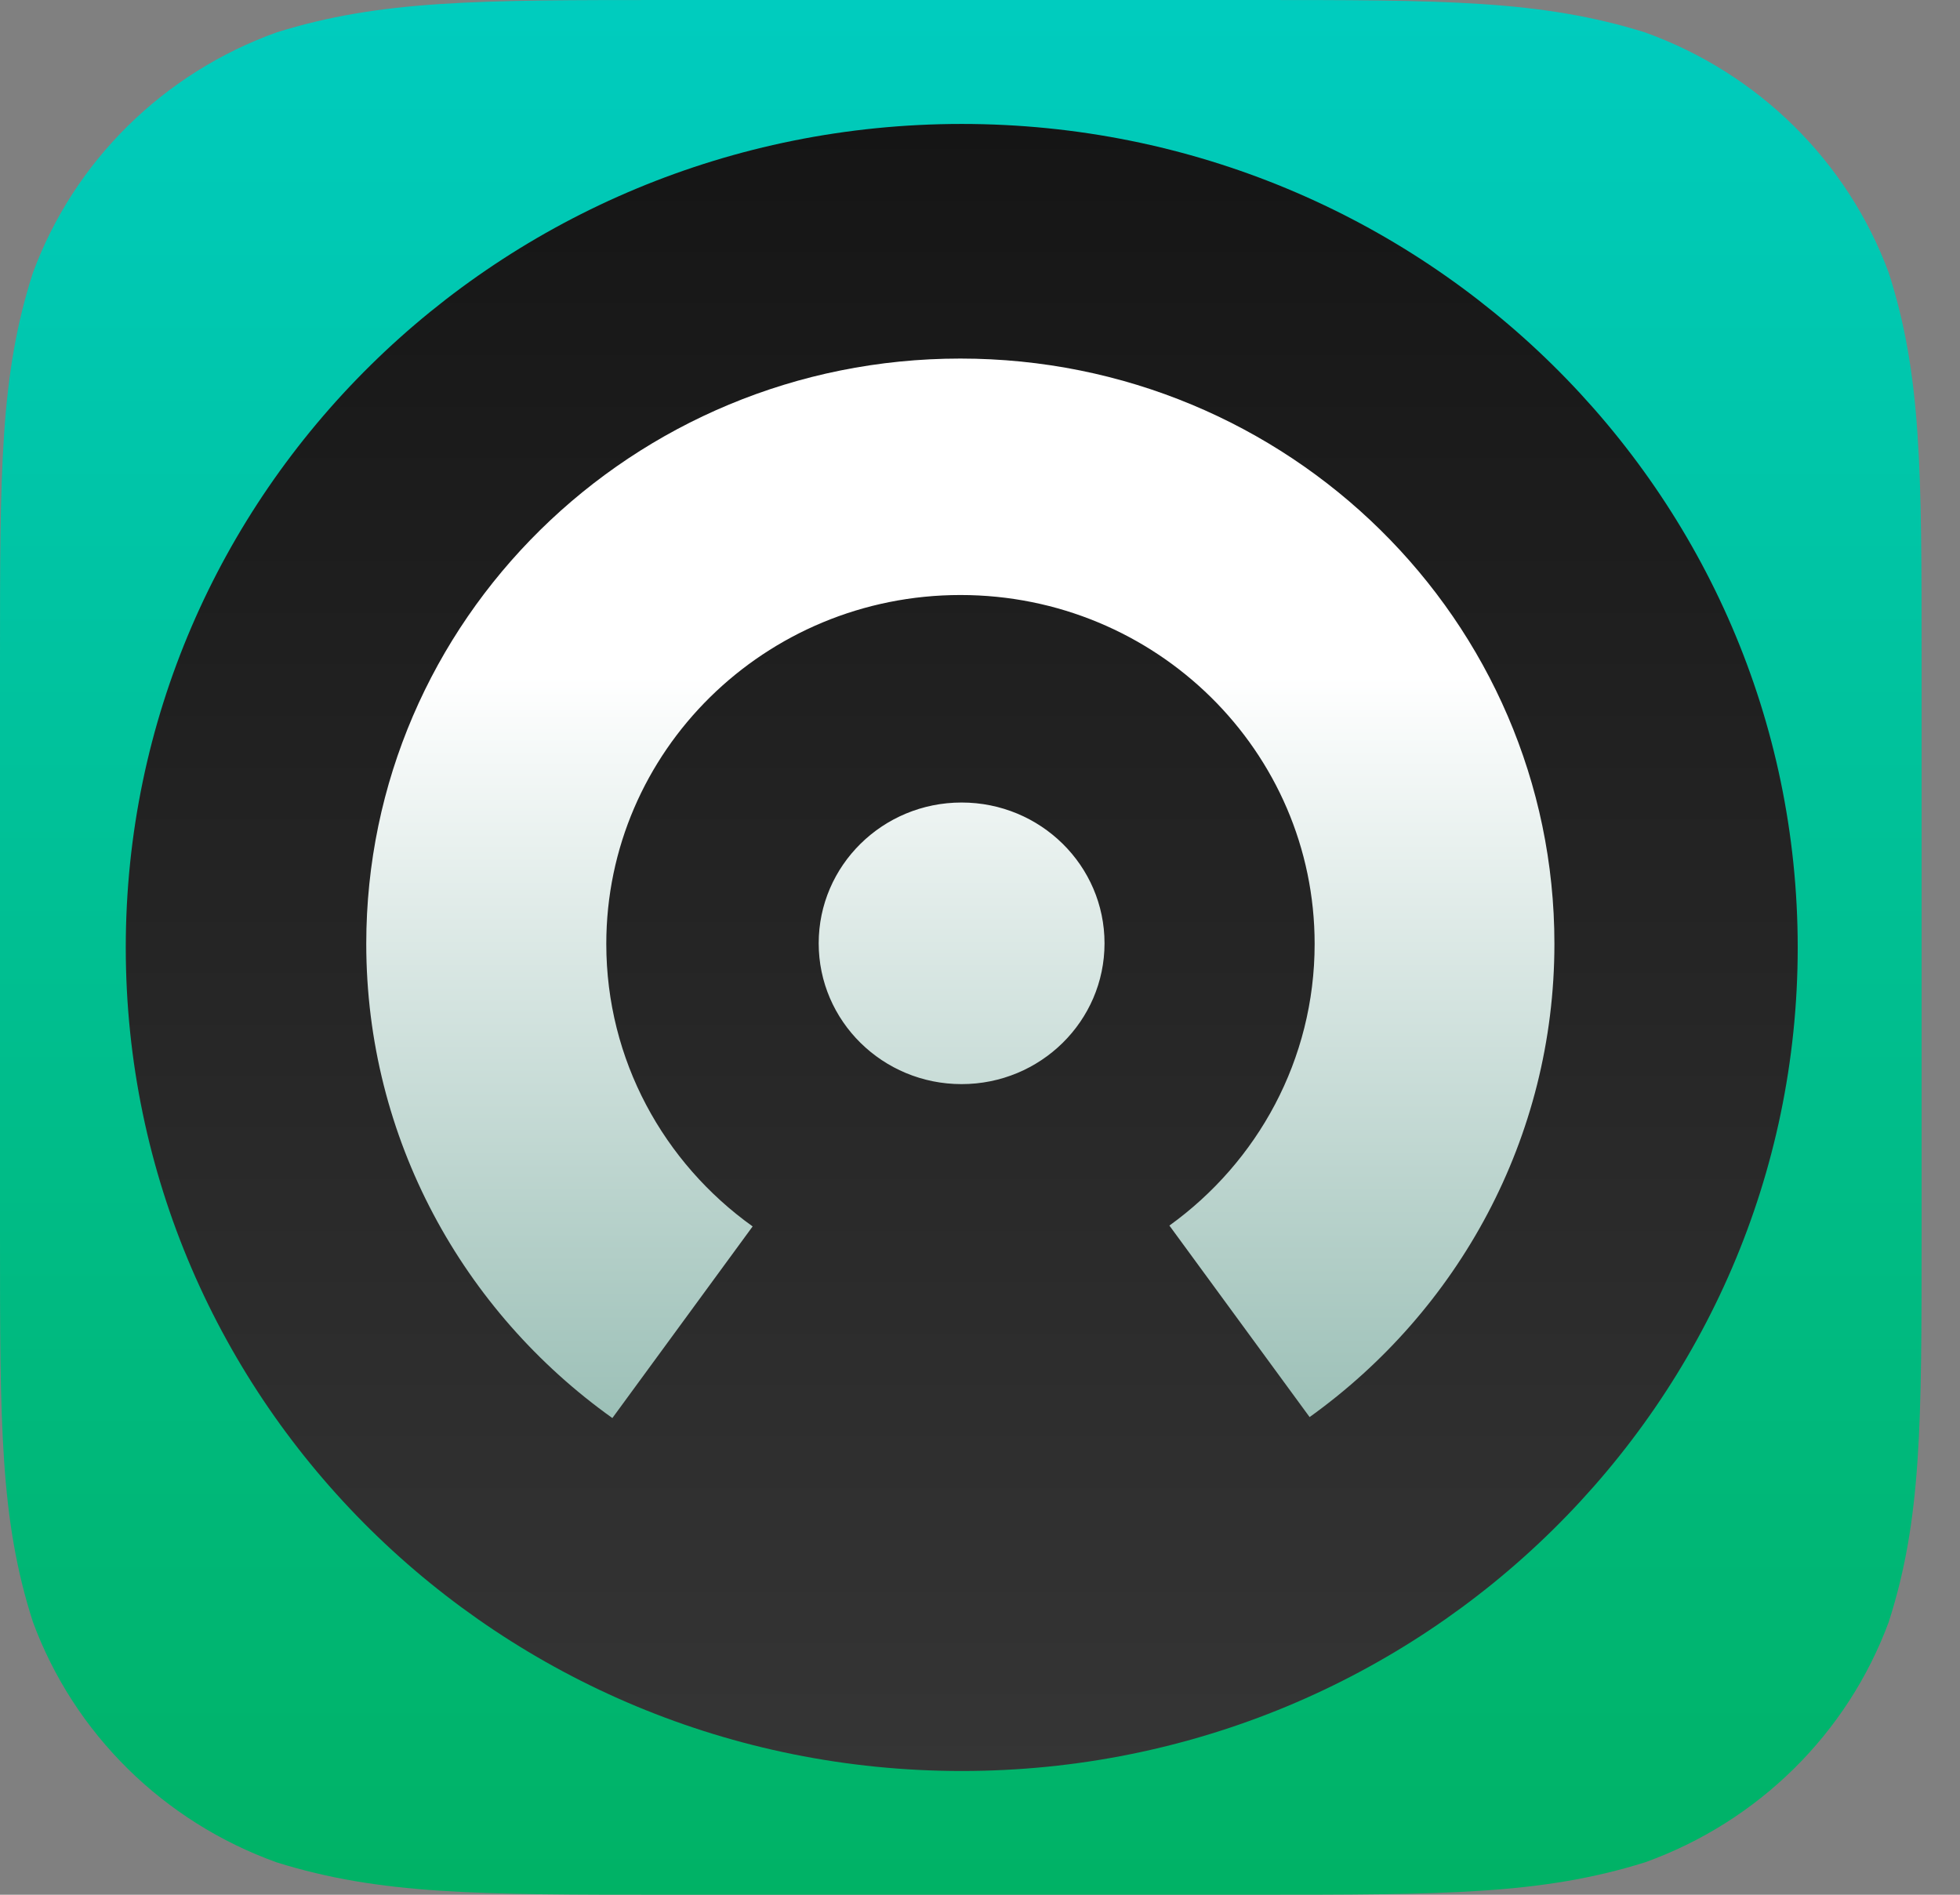
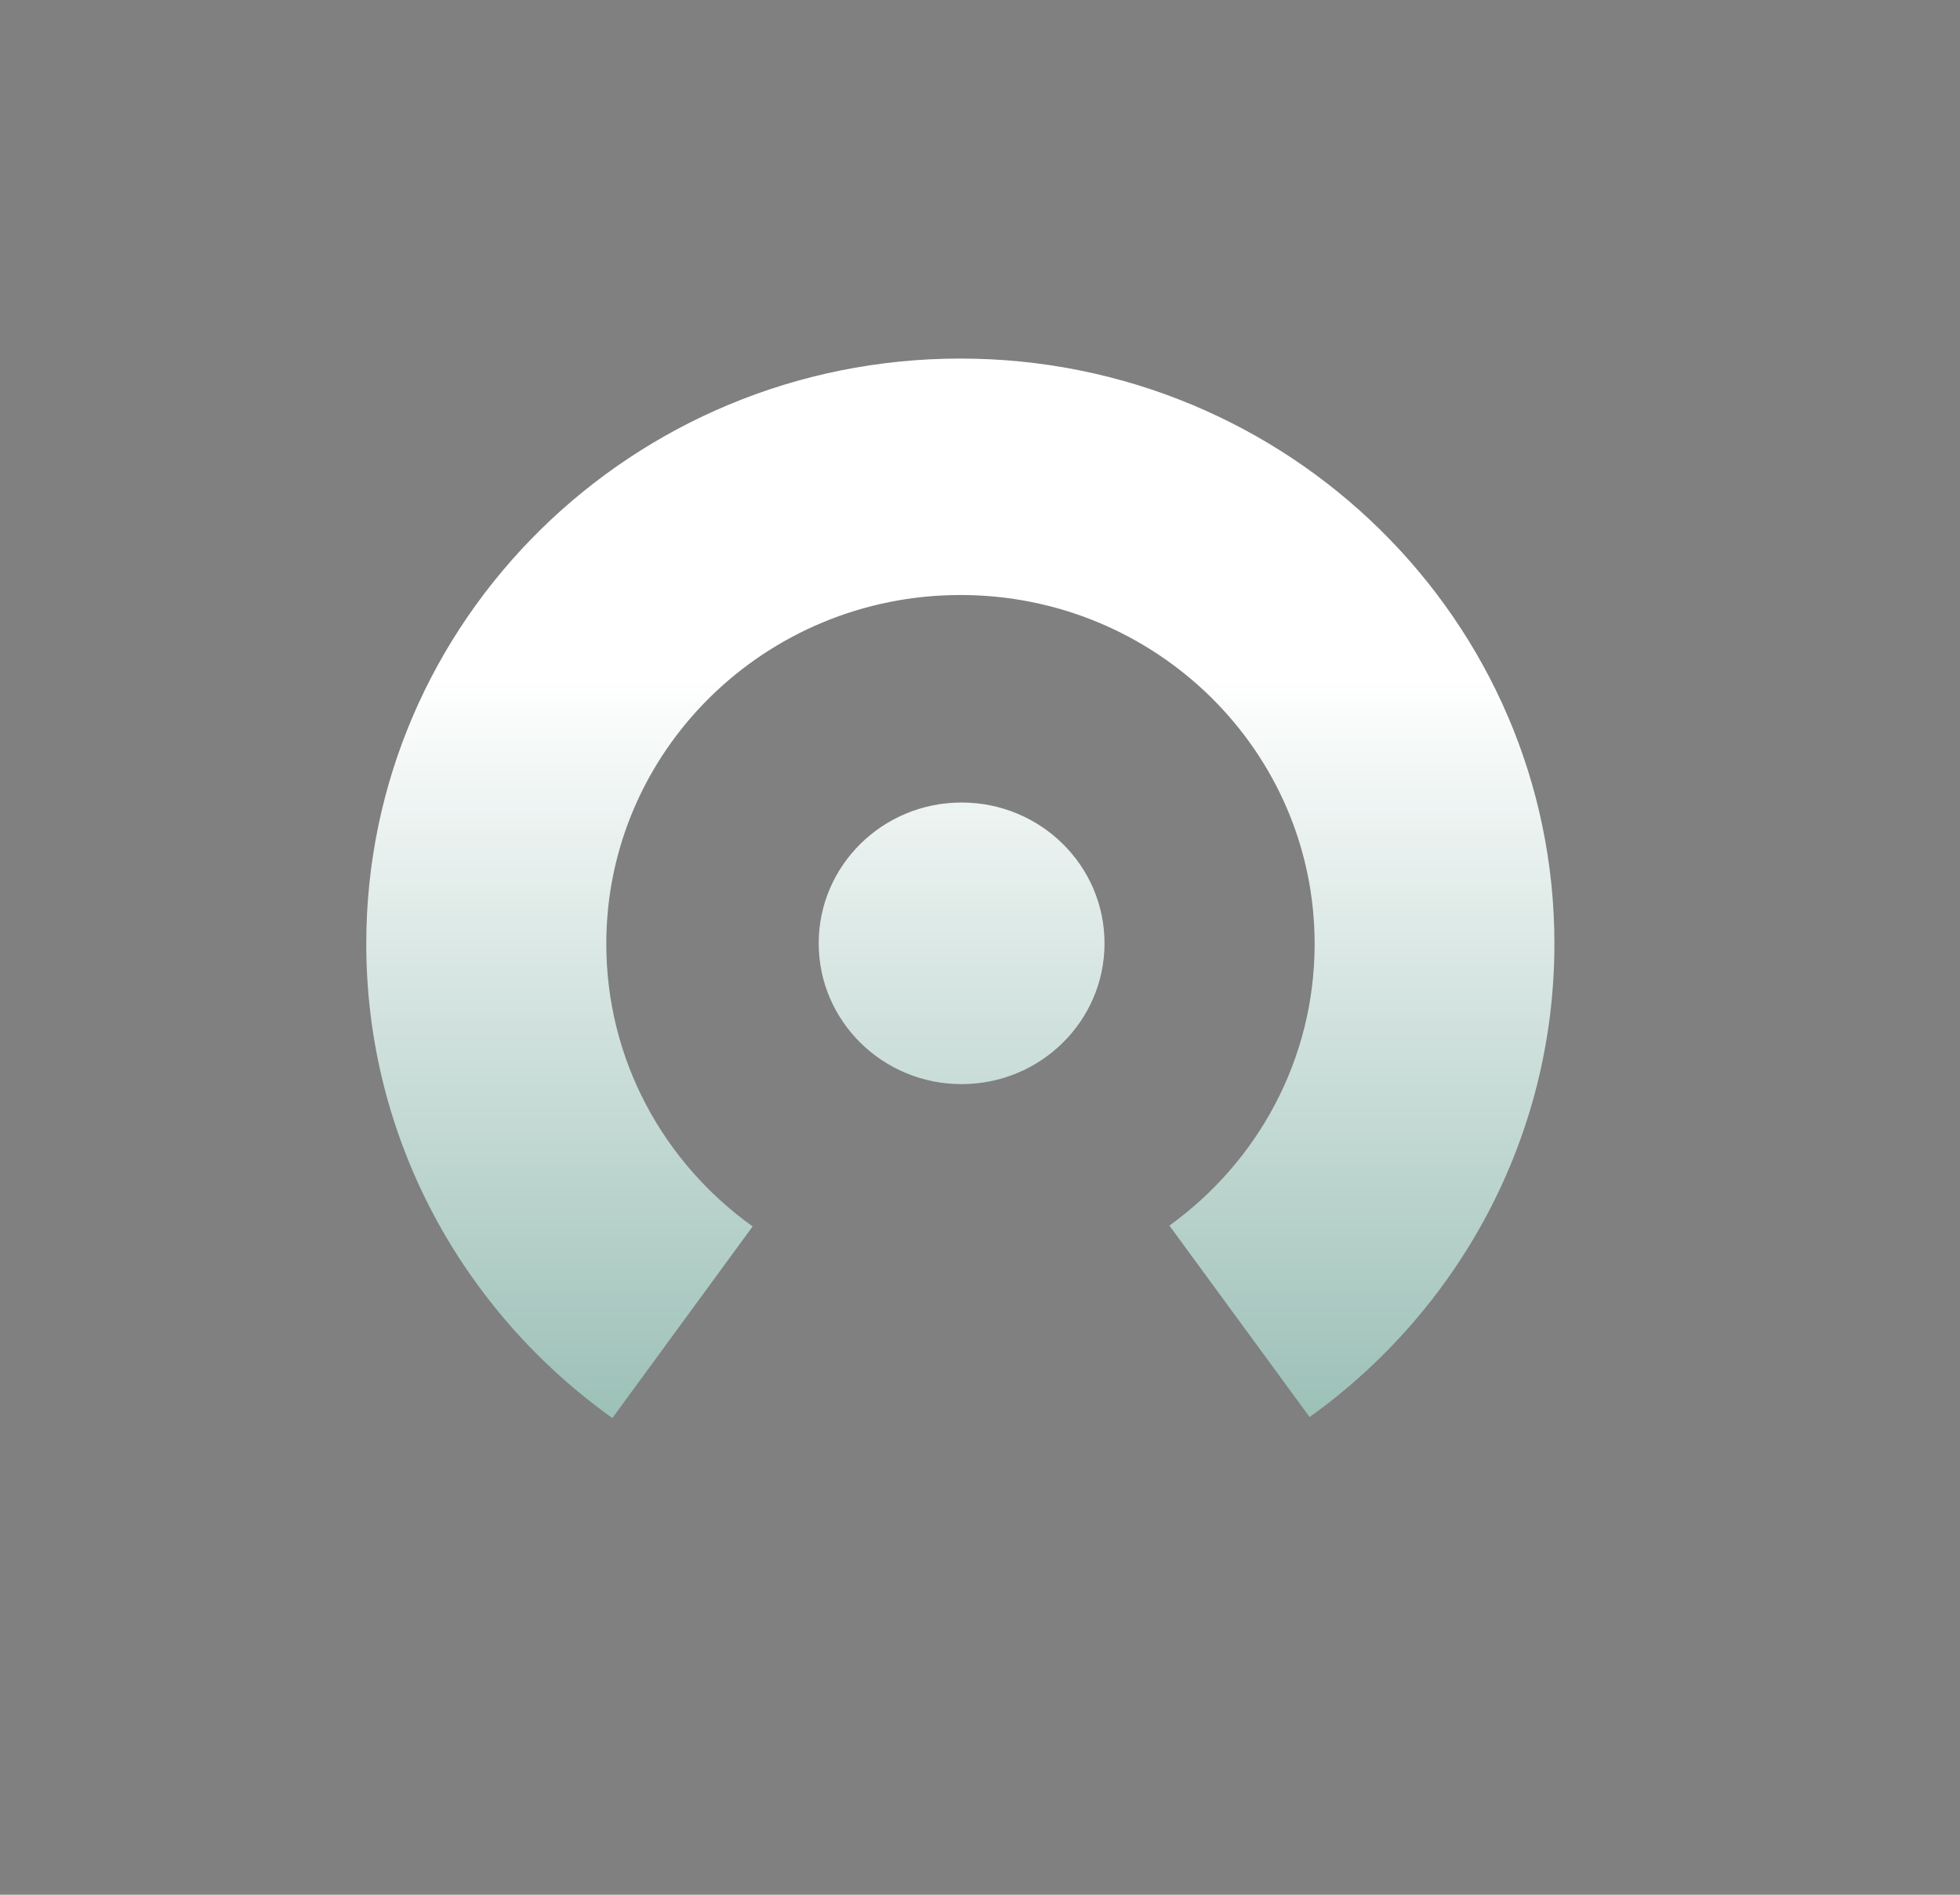
<svg xmlns="http://www.w3.org/2000/svg" width="30" height="29" viewBox="0 0 30 29" fill="none">
  <rect x="0" y="0" width="30" height="29" fill="#808080" stroke="none" />
-   <path d="M10.255 0H19.158C22.111 0 23.587 -2.98023e-08 25.176 0.495C26.911 1.118 28.278 2.466 28.91 4.177C29.412 5.744 29.412 7.199 29.412 10.111V18.89C29.412 21.801 29.412 23.256 28.91 24.823C28.278 26.534 26.911 27.882 25.176 28.505C23.587 29 22.111 29 19.158 29H10.255C7.302 29 5.826 29 4.236 28.505C2.501 27.882 1.134 26.534 0.503 24.823C0 23.256 0 21.801 0 18.89V10.111C0 7.199 0 5.744 0.503 4.177C1.134 2.466 2.501 1.118 4.236 0.495C5.826 -2.98023e-08 7.302 0 10.255 0Z" fill="url(#paint0_linear_1299_2236)" />
-   <path d="M14.72 1.897C21.787 1.897 27.516 7.541 27.516 14.502C27.516 21.463 21.787 27.106 14.72 27.106C7.654 27.106 1.925 21.463 1.925 14.502C1.925 7.541 7.654 1.897 14.72 1.897Z" fill="url(#paint1_linear_1299_2236)" />
-   <path d="M20.045 21.689L17.899 18.758C19.247 17.787 20.122 16.218 20.122 14.447C20.122 11.498 17.695 9.107 14.701 9.107C11.707 9.107 9.28 11.498 9.28 14.447C9.28 16.225 10.162 17.801 11.52 18.771L9.373 21.704C7.091 20.077 5.606 17.432 5.606 14.445C5.606 9.498 9.677 5.488 14.699 5.488C19.721 5.488 23.792 9.498 23.792 14.445C23.792 17.423 22.316 20.061 20.045 21.689H20.045ZM14.718 12.283C15.927 12.283 16.906 13.248 16.906 14.438C16.906 15.628 15.927 16.593 14.718 16.593C13.51 16.593 12.531 15.628 12.531 14.438C12.531 13.248 13.51 12.283 14.718 12.283Z" fill="url(#paint2_linear_1299_2236)" />
+   <path d="M20.045 21.689L17.899 18.758C19.247 17.787 20.122 16.218 20.122 14.447C20.122 11.498 17.695 9.107 14.701 9.107C11.707 9.107 9.28 11.498 9.28 14.447C9.28 16.225 10.162 17.801 11.52 18.771L9.373 21.704C7.091 20.077 5.606 17.432 5.606 14.445C5.606 9.498 9.677 5.488 14.699 5.488C19.721 5.488 23.792 9.498 23.792 14.445C23.792 17.423 22.316 20.061 20.045 21.689H20.045ZM14.718 12.283C15.927 12.283 16.906 13.248 16.906 14.438C16.906 15.628 15.927 16.593 14.718 16.593C13.51 16.593 12.531 15.628 12.531 14.438C12.531 13.248 13.51 12.283 14.718 12.283" fill="url(#paint2_linear_1299_2236)" />
  <defs>
    <linearGradient id="paint0_linear_1299_2236" x1="0" y1="0" x2="0" y2="29" gradientUnits="userSpaceOnUse">
      <stop stop-color="#00CCBF" />
      <stop offset="1" stop-color="#00B265" />
    </linearGradient>
    <linearGradient id="paint1_linear_1299_2236" x1="1.925" y1="1.897" x2="1.925" y2="27.106" gradientUnits="userSpaceOnUse">
      <stop stop-color="#151515" />
      <stop offset="1" stop-color="#353535" />
    </linearGradient>
    <linearGradient id="paint2_linear_1299_2236" x1="5.606" y1="5.488" x2="5.606" y2="21.704" gradientUnits="userSpaceOnUse">
      <stop offset="0.3" stop-color="white" />
      <stop offset="1" stop-color="#9CC0B7" />
    </linearGradient>
  </defs>
</svg>